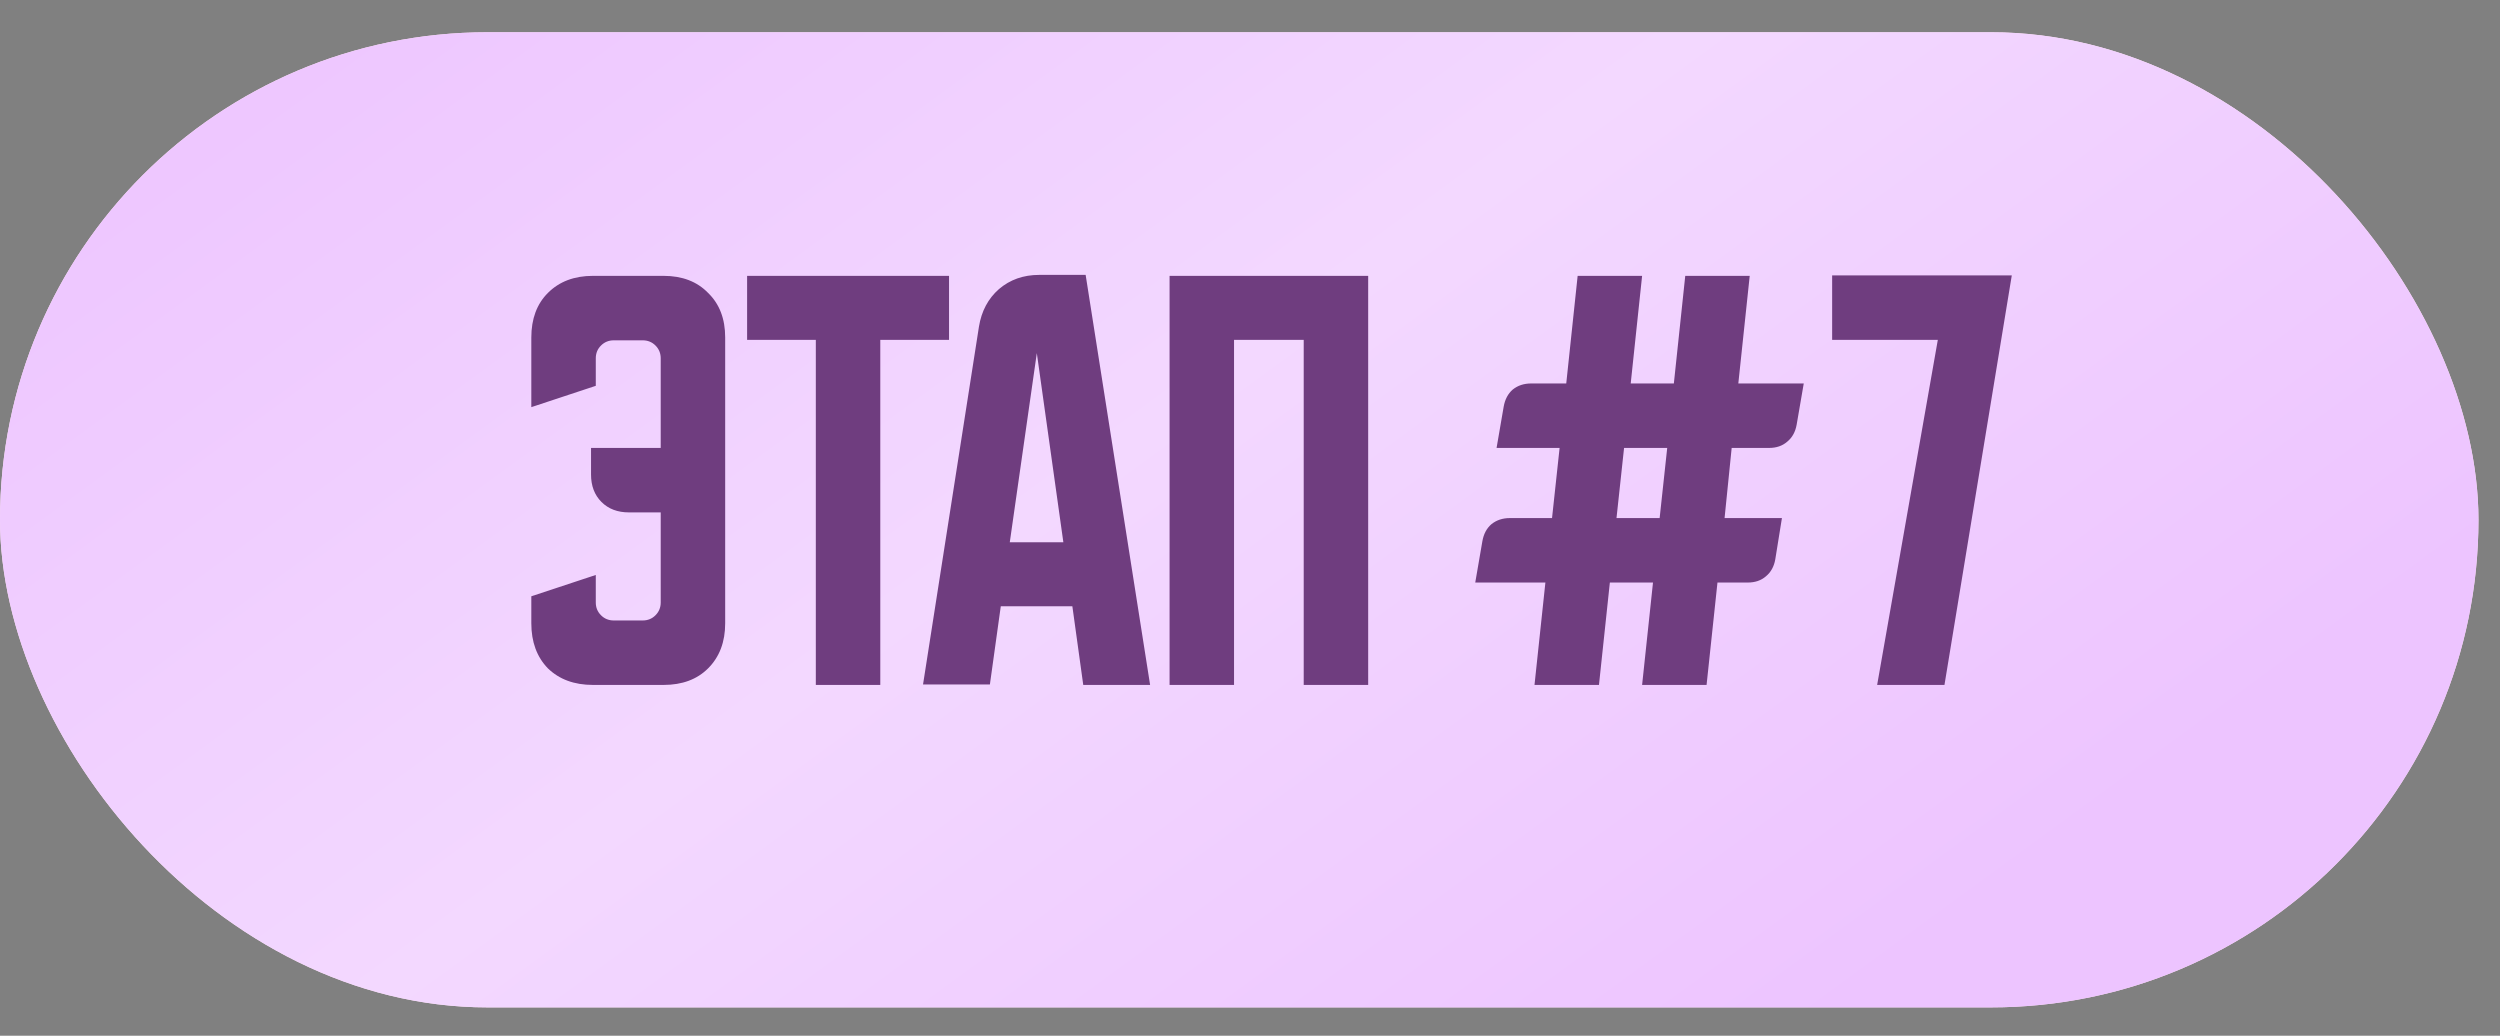
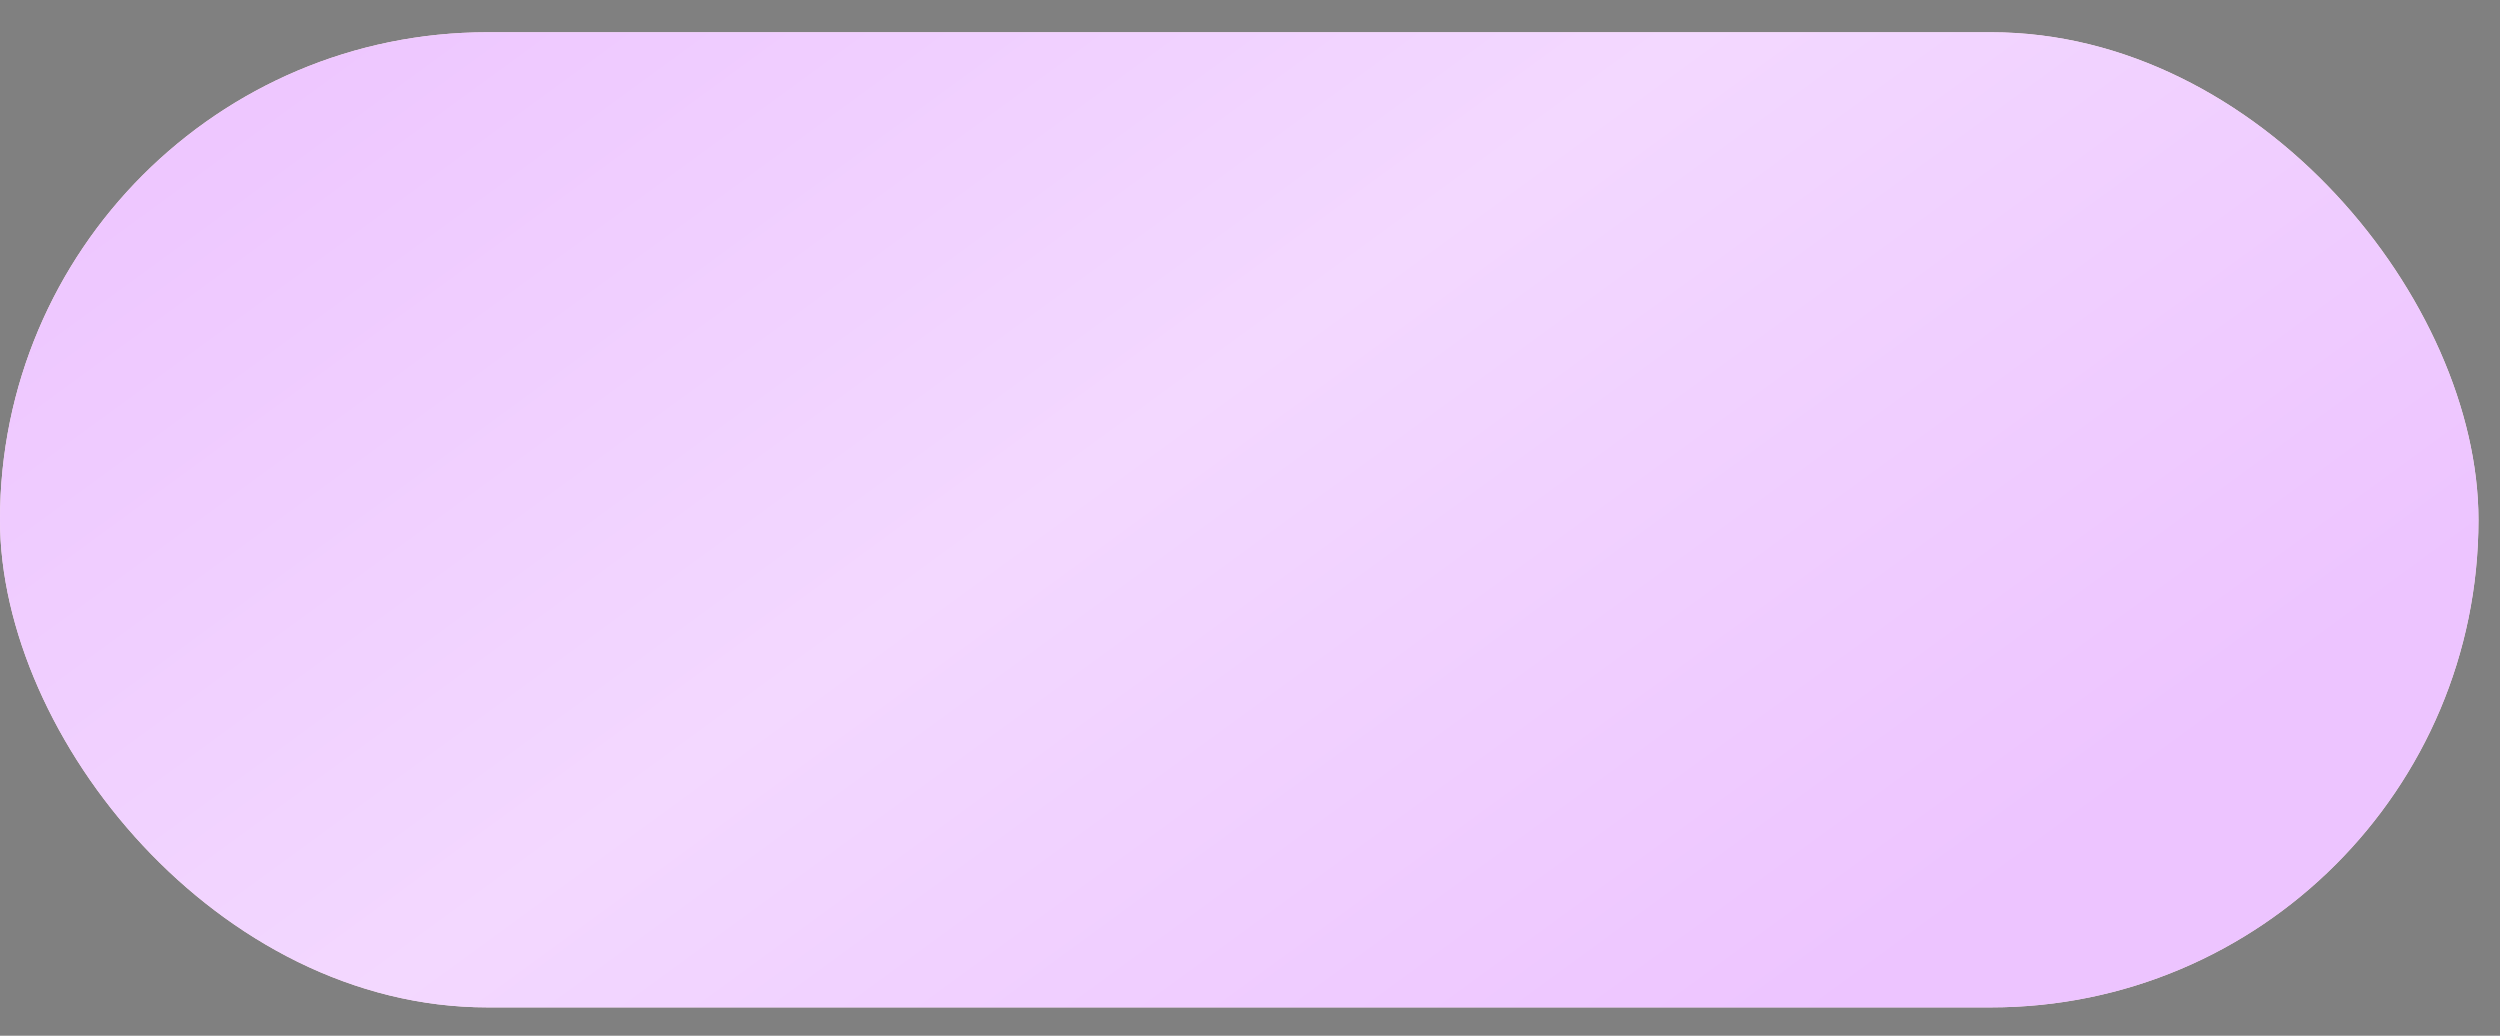
<svg xmlns="http://www.w3.org/2000/svg" width="70" height="29" viewBox="0 0 70 29" fill="none">
  <rect x="0" y="0" width="70" height="29" fill="#808080" stroke="none" />
  <rect y="0.903" width="69.397" height="27.304" rx="13.652" fill="#FFE4EF" />
  <rect y="0.903" width="69.397" height="27.304" rx="13.652" fill="url(#paint0_linear_3023_2675)" />
-   <path d="M14.877 16.696L16.682 16.099V16.869C16.682 17.01 16.73 17.13 16.828 17.227C16.925 17.325 17.045 17.373 17.186 17.373H17.996C18.137 17.373 18.257 17.325 18.354 17.227C18.451 17.13 18.5 17.01 18.5 16.869V14.347H17.611C17.292 14.347 17.036 14.25 16.841 14.055C16.646 13.86 16.549 13.604 16.549 13.285V12.542H18.5V10.033C18.5 9.892 18.451 9.772 18.354 9.675C18.257 9.578 18.137 9.529 17.996 9.529H17.186C17.045 9.529 16.925 9.578 16.828 9.675C16.73 9.772 16.682 9.892 16.682 10.033V10.803L14.877 11.4V9.449C14.877 8.927 15.032 8.511 15.341 8.202C15.66 7.883 16.08 7.724 16.602 7.724H18.58C19.102 7.724 19.518 7.883 19.827 8.202C20.146 8.511 20.305 8.927 20.305 9.449V17.453C20.305 17.975 20.146 18.395 19.827 18.714C19.518 19.023 19.102 19.178 18.58 19.178H16.602C16.08 19.178 15.66 19.023 15.341 18.714C15.032 18.395 14.877 17.975 14.877 17.453V16.696ZM20.919 7.724H26.573V9.516H24.648V19.178H22.843V9.516H20.919V7.724ZM27.411 9.144C27.482 8.711 27.668 8.361 27.969 8.096C28.279 7.83 28.655 7.697 29.097 7.697H30.398L32.203 19.178H30.331L30.026 16.975H28.022L27.717 19.165H25.845L27.411 9.144ZM28.274 15.183H29.774L29.031 9.887L28.274 15.183ZM32.748 7.724H38.309V19.178H36.504V9.516H34.553V19.178H32.748V7.724ZM41.307 16.311L41.506 15.157C41.541 14.953 41.625 14.794 41.758 14.679C41.9 14.564 42.072 14.506 42.276 14.506H43.457L43.669 12.542H41.904L42.103 11.387C42.139 11.184 42.223 11.024 42.355 10.909C42.497 10.794 42.669 10.737 42.873 10.737H43.855L44.174 7.724H45.979L45.66 10.737H46.868L47.187 7.724H48.992L48.673 10.737H50.505L50.306 11.892C50.27 12.095 50.182 12.254 50.04 12.369C49.907 12.484 49.739 12.542 49.536 12.542H48.487L48.288 14.506H49.894L49.708 15.661C49.673 15.864 49.584 16.024 49.443 16.139C49.31 16.254 49.142 16.311 48.938 16.311H48.089L47.784 19.178H45.979L46.284 16.311H45.076L44.771 19.178H42.966L43.271 16.311H41.307ZM45.262 14.506H46.47L46.682 12.542H45.474L45.262 14.506ZM51.3 7.711H56.33L54.445 19.178H52.56L54.259 9.516H51.3V7.711Z" fill="#6F3D7F" />
  <defs>
    <linearGradient id="paint0_linear_3023_2675" x1="3.305" y1="0.903" x2="33.129" y2="41.741" gradientUnits="userSpaceOnUse">
      <stop stop-color="#EDC4FF" />
      <stop offset="0.515" stop-color="#F3D8FF" />
      <stop offset="1" stop-color="#EDC4FF" />
    </linearGradient>
  </defs>
</svg>